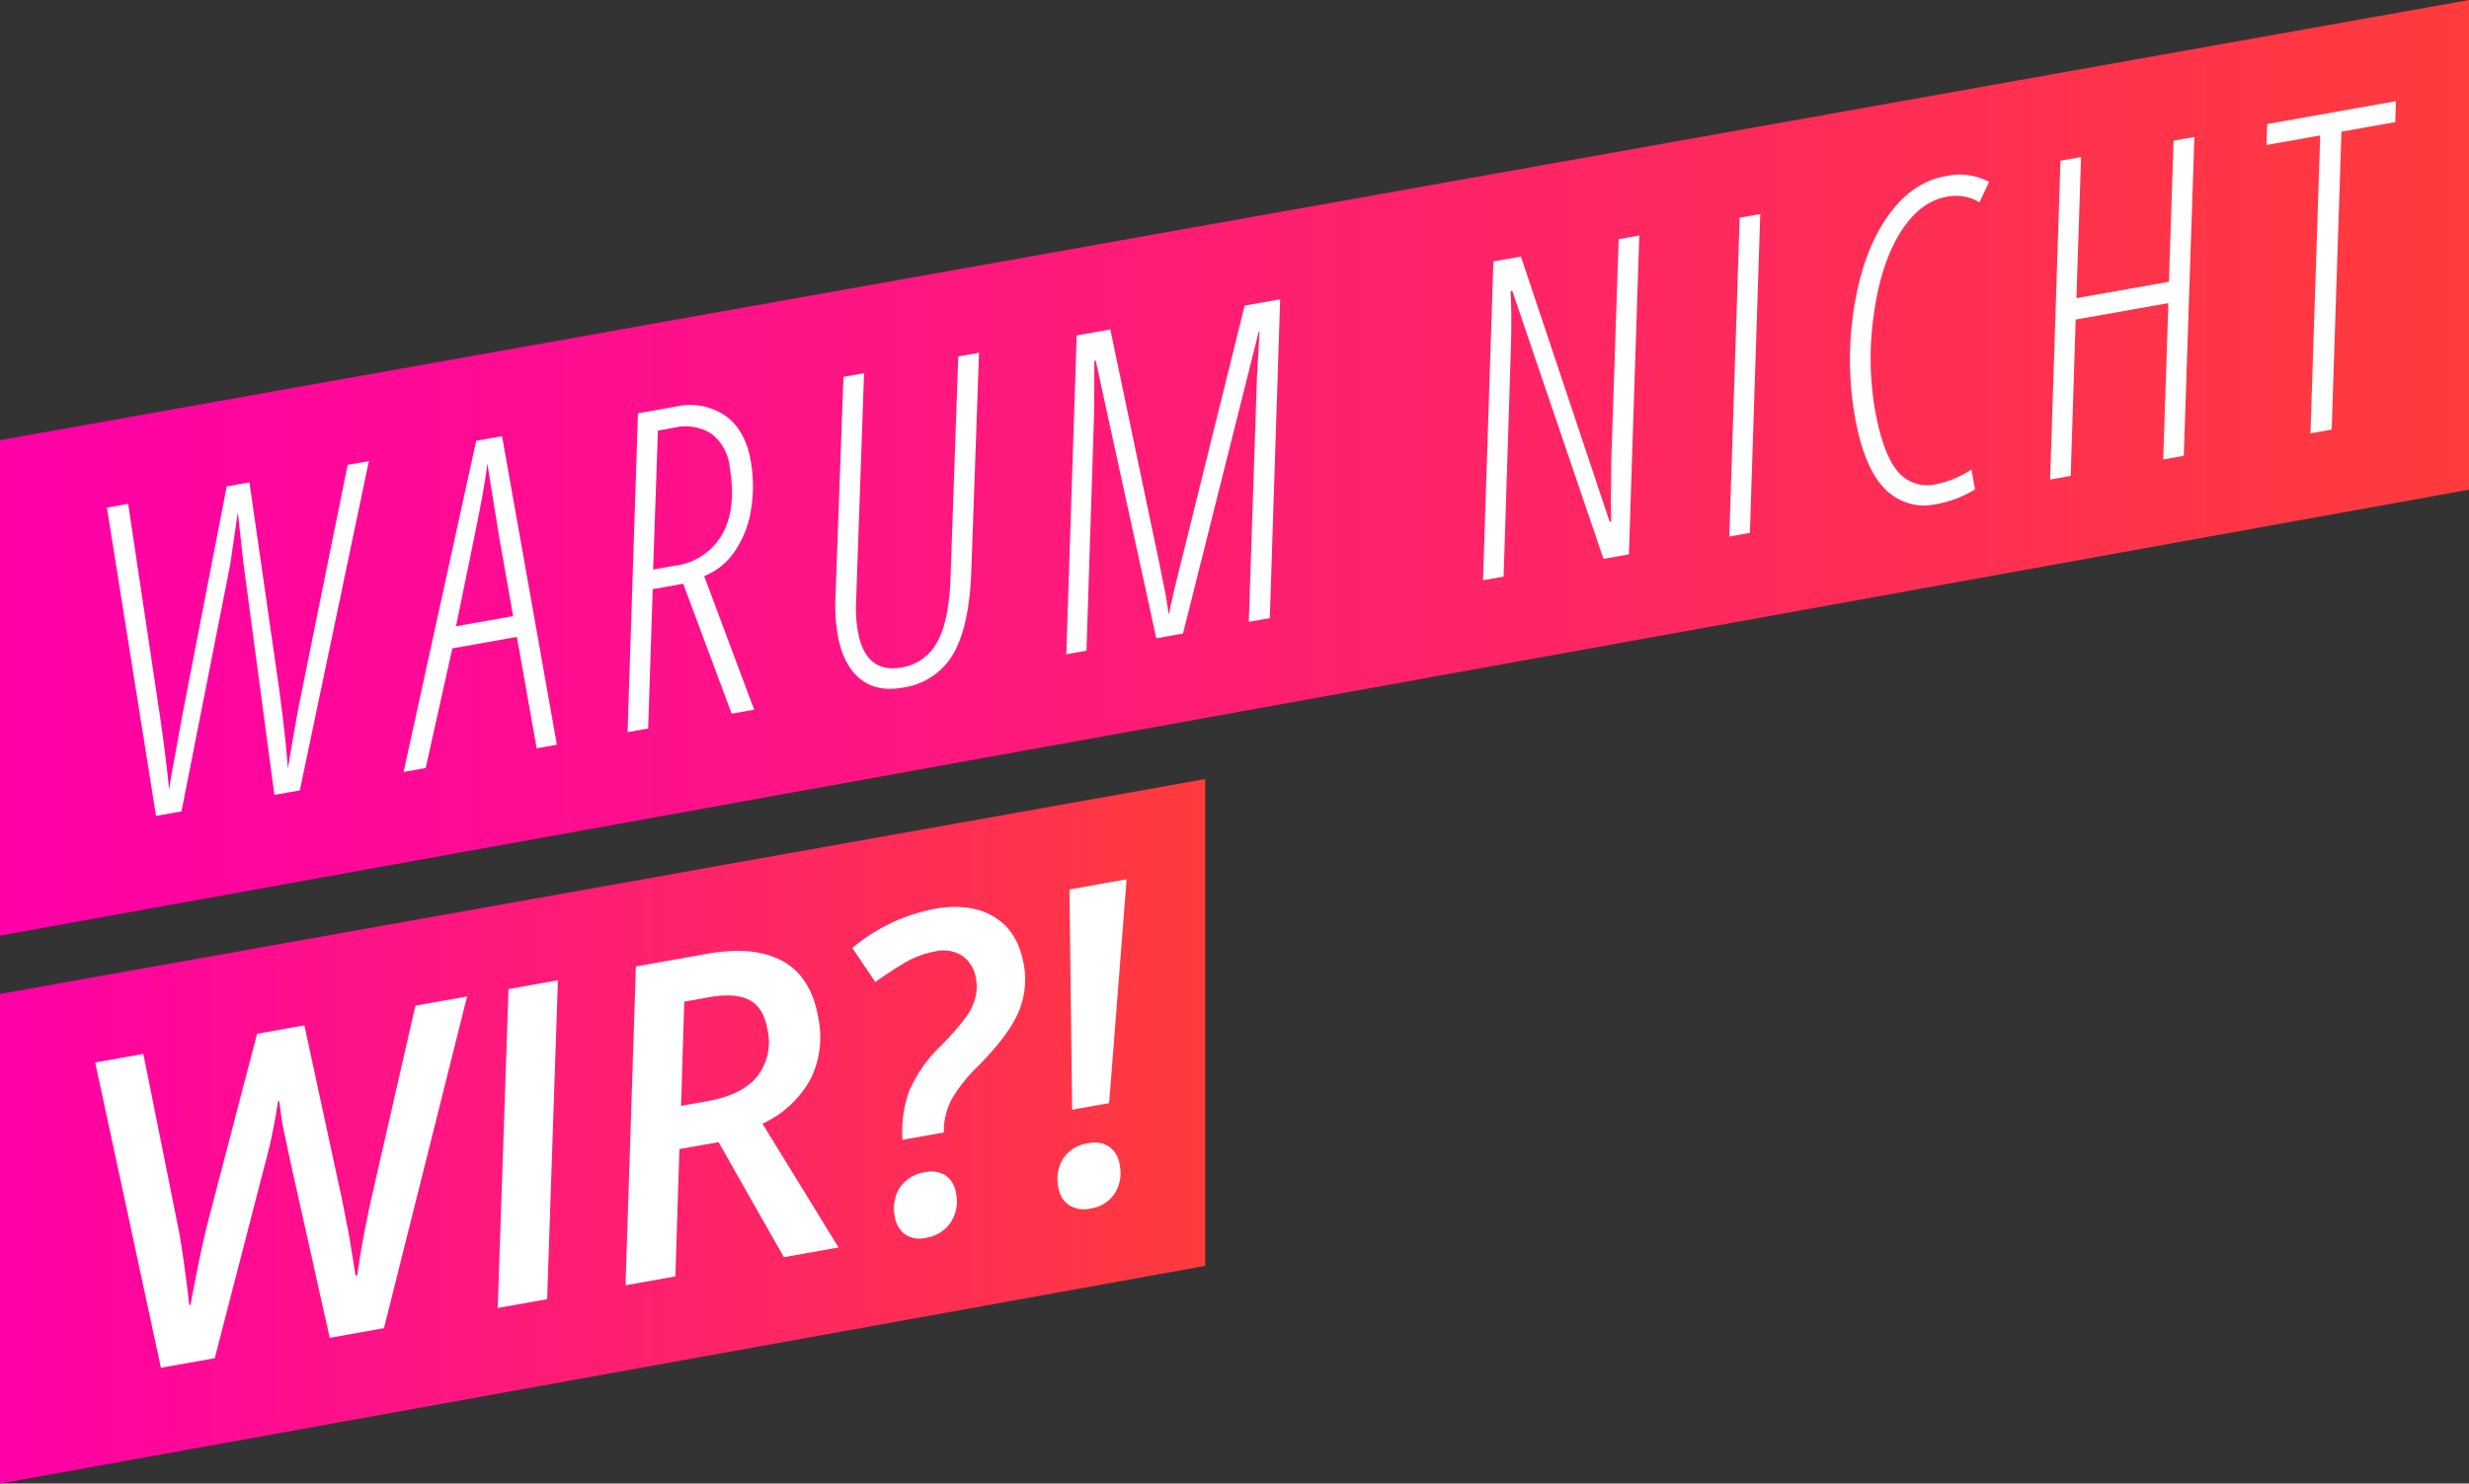
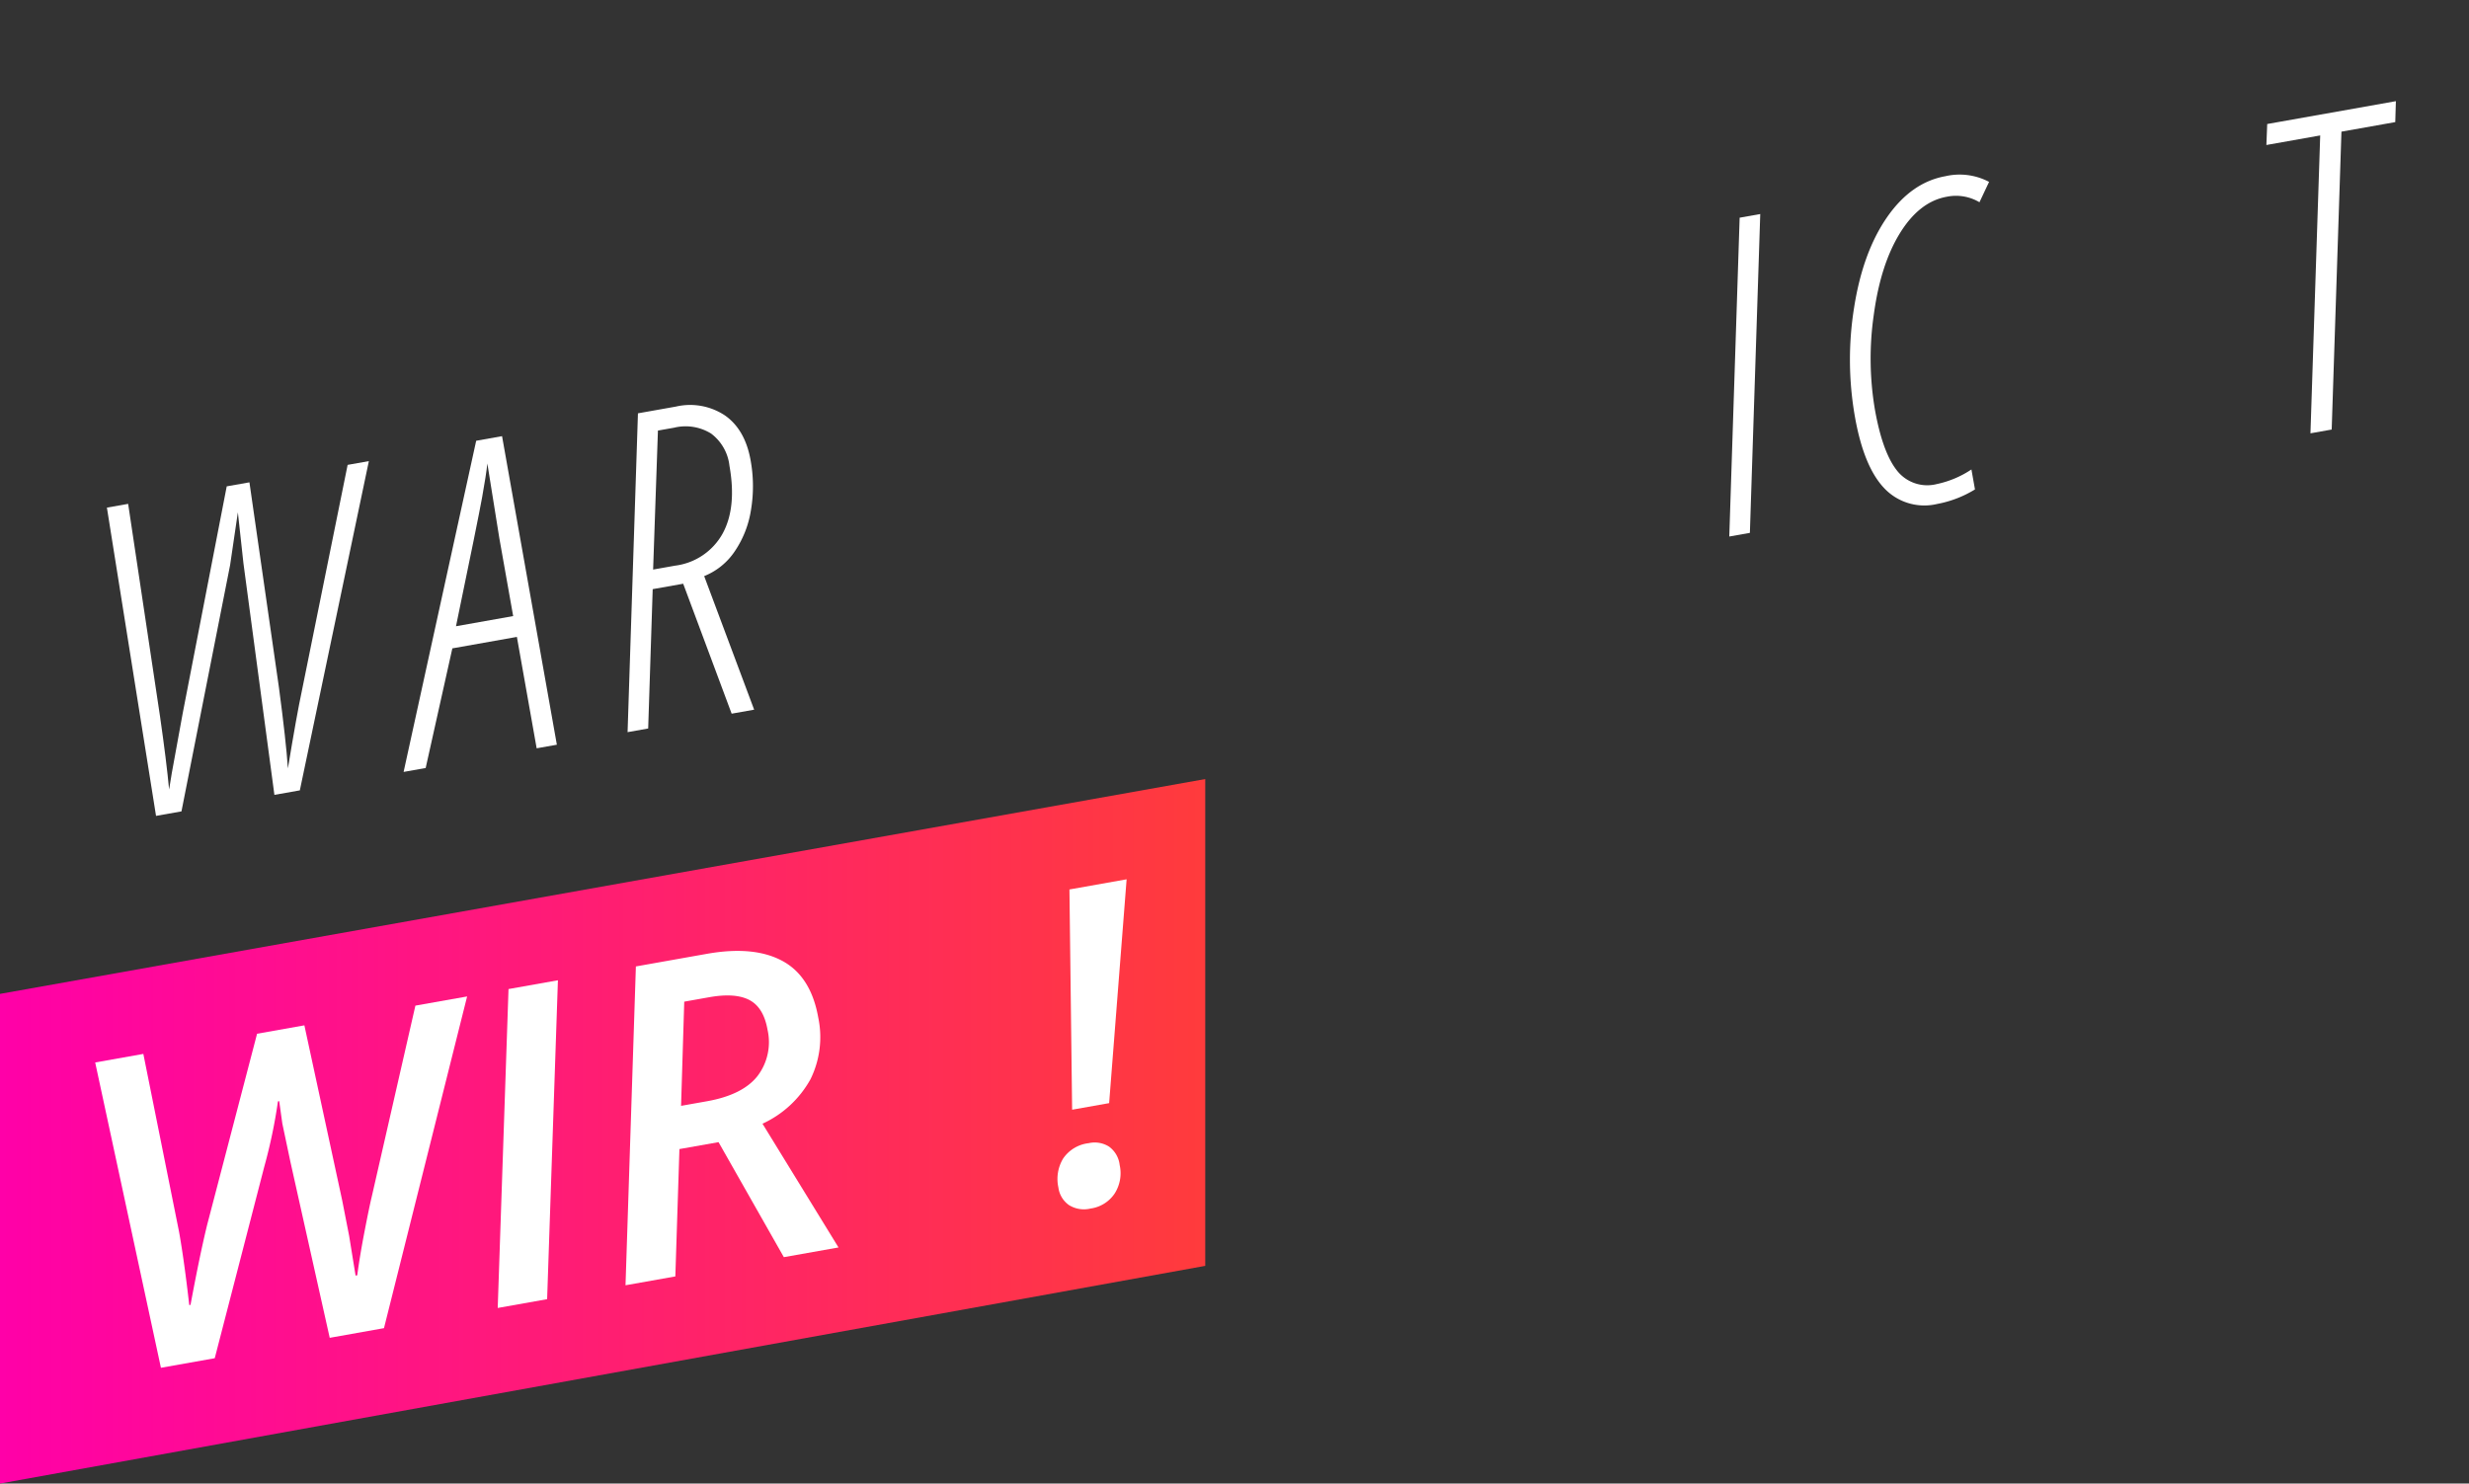
<svg xmlns="http://www.w3.org/2000/svg" xmlns:xlink="http://www.w3.org/1999/xlink" viewBox="0 0 423.449 254.5">
  <rect x="0" y="0" width="423.449" height="254.5" fill="#333333" stroke="none" />
  <defs>
    <style>.cls-1{fill:url(#Unbenannter_Verlauf_11);}.cls-2{fill:url(#Unbenannter_Verlauf_11-2);}.cls-3{fill:#fff;}</style>
    <linearGradient id="Unbenannter_Verlauf_11" y1="194.072" x2="206.707" y2="194.072" gradientUnits="userSpaceOnUse">
      <stop offset="0" stop-color="#ff00a8" />
      <stop offset="1" stop-color="#ff3b3c" />
    </linearGradient>
    <linearGradient id="Unbenannter_Verlauf_11-2" y1="80.25" x2="423.449" y2="80.25" xlink:href="#Unbenannter_Verlauf_11" />
  </defs>
  <title>01_slide01_left_warumnicht_wir</title>
  <g id="Ebene_4" data-name="Ebene 4">
    <polygon class="cls-1" points="0 170.5 0 254.5 206.707 217.156 206.707 133.645 0 170.5" />
  </g>
  <g id="Ebene_3" data-name="Ebene 3">
-     <polygon class="cls-2" points="0 75.5 0 160.5 423.449 84 423.449 0 0 75.5" />
-   </g>
+     </g>
  <g id="Ebene_2_Kopie" data-name="Ebene 2 Kopie">
    <path class="cls-3" d="M468.171,376.25l3.642-.646-11.838,56.48-4.363.774L450.3,393.112l-.953-8.721-1.331,9.052-8.341,42.246-4.363.775-8.426-52.882,3.643-.646L436,419.418q1.1,7.654,1.555,12.52l.463-2.835,1.866-10.225,7.552-38.945,3.895-.691,5.058,35.18q1.223,9.193,1.539,13.9,1.521-9.233,2.376-13.217Z" transform="translate(-408.551 -296.5)" />
    <path class="cls-3" d="M500.591,424.869,497.2,405.76l-11.068,1.966-4.575,20.525-3.785.673,12.448-56.812,4.436-.788,9.4,52.932Zm-4.028-22.68-2.369-13.341-2.058-12.838q-.207,1.97-.9,5.813t-4.479,22.107Z" transform="translate(-408.551 -296.5)" />
    <path class="cls-3" d="M520.493,397.567l-.775,23.905-3.533.627,1.778-54.693,6.49-1.153a10.8,10.8,0,0,1,8.476,1.545q3.428,2.442,4.356,7.67a24.684,24.684,0,0,1,.072,8.468,17.355,17.355,0,0,1-2.8,7.155,11.4,11.4,0,0,1-5.235,4.239l8.57,22.914-3.858.686-8.311-22.291Zm.072-3.36,3.787-.672a10.86,10.86,0,0,0,8.121-5.479q2.459-4.472,1.185-11.647a8,8,0,0,0-3.159-5.539,8.324,8.324,0,0,0-6.332-1l-2.777.493Z" transform="translate(-408.551 -296.5)" />
-     <path class="cls-3" d="M576.464,357.016l-1.329,37.542q-.363,9.475-3.119,14.167a11.9,11.9,0,0,1-8.669,5.742q-4.507.8-7.368-1.592t-3.758-7.441a30.443,30.443,0,0,1-.4-6.028l1.387-38.259,3.534-.628-1.347,38.7a24.1,24.1,0,0,0,.288,5.6q1.293,7.283,7.5,6.182a8.373,8.373,0,0,0,6.147-4.439q2.038-3.709,2.253-11.3l1.315-37.614Z" transform="translate(-408.551 -296.5)" />
-     <path class="cls-3" d="M606.864,405.994l-10.4-47.658-.217.038-.05,8.935-1.306,40.812-3.462.614,1.778-54.693,5.77-1.024L607.3,392.75l1.194,5.887.491,3.187.072-.014q.293-1.91,2.257-9.7l10.7-43.187,6.093-1.082-1.778,54.693-3.605.641,1.4-41.979.441-7.778-.145.026-12.979,51.736Z" transform="translate(-408.551 -296.5)" />
-     <path class="cls-3" d="M687.917,391.6l-4.362.774L667.911,346.39l-.288.051q.23,4.236.055,9.735l-1.25,39.238-3.533.628,1.778-54.694,4.723-.839,15.224,45.5.252-.045-.046-3.19.058-7,1.28-38.239,3.533-.628Z" transform="translate(-408.551 -296.5)" />
    <path class="cls-3" d="M705.134,388.539l1.778-54.693,3.533-.628-1.778,54.694Z" transform="translate(-408.551 -296.5)" />
    <path class="cls-3" d="M742.443,330.25q-4.687.832-8.026,6.224t-4.5,14.022a52.452,52.452,0,0,0,.188,16.238q1.307,7.356,3.775,10.47a6.6,6.6,0,0,0,6.832,2.339,16.981,16.981,0,0,0,5.951-2.508l.608,3.425a19.046,19.046,0,0,1-6.512,2.5,9.452,9.452,0,0,1-9.032-2.691q-3.519-3.672-5.041-12.253a56.412,56.412,0,0,1-.147-18.738q1.49-9.507,5.651-15.51t10.036-7.046a10.814,10.814,0,0,1,7.464.98l-1.648,3.492A7.879,7.879,0,0,0,742.443,330.25Z" transform="translate(-408.551 -296.5)" />
-     <path class="cls-3" d="M783.085,374.693l-3.533.628.889-26.826-15.9,2.824-.853,26.82-3.533.627,1.778-54.693,3.534-.628-.8,24.206,15.865-2.817.8-24.206,3.569-.635Z" transform="translate(-408.551 -296.5)" />
+     <path class="cls-3" d="M783.085,374.693Z" transform="translate(-408.551 -296.5)" />
    <path class="cls-3" d="M808.45,370.188l-3.642.646,1.672-51.1-9.23,1.64.142-3.6,22.067-3.919-.106,3.59-9.23,1.639Z" transform="translate(-408.551 -296.5)" />
    <path class="cls-3" d="M474.406,524.343,465.1,526l-6.727-30.122-1.4-6.633-.535-3.848-.216.039a89.3,89.3,0,0,1-2.355,11.241L445.381,529.5l-9.23,1.64-11.274-52.375,8.258-1.467,6.128,30.526q.872,4.9,1.747,12.559l.217-.038q1.578-8.5,2.847-13.71l8.567-32.8,8.113-1.441,6.491,30.054,1.189,6.074,1.1,6.8.288-.051q.445-3.352,1.26-7.569t1.222-5.89l7.491-32.8,8.87-1.575Z" transform="translate(-408.551 -296.5)" />
    <path class="cls-3" d="M493.913,520.878l1.852-54.706,8.473-1.506-1.851,54.707Z" transform="translate(-408.551 -296.5)" />
    <path class="cls-3" d="M525.076,493.621l-.7,21.846-8.545,1.518,1.778-54.694,12.188-2.164q8.039-1.428,12.937,1.218t6.151,9.712a16.331,16.331,0,0,1-1.336,10.595,17.984,17.984,0,0,1-8.225,7.617L552.361,510.5l-9.375,1.665-11.2-19.731Zm.282-7.414,4.435-.788q6.13-1.088,8.679-4.33a9.6,9.6,0,0,0,1.71-7.966q-.672-3.787-3.095-5.066t-6.894-.487l-4.29.763Z" transform="translate(-408.551 -296.5)" />
-     <path class="cls-3" d="M563.327,492.035a20.721,20.721,0,0,1,1.166-8.409,24.108,24.108,0,0,1,5.228-7.529,46.977,46.977,0,0,0,4.533-5.157,10.466,10.466,0,0,0,1.576-3.274,7.71,7.71,0,0,0,.1-3.31,5.762,5.762,0,0,0-2.262-3.838,6.006,6.006,0,0,0-4.735-.8,15.46,15.46,0,0,0-5.232,1.952q-2.457,1.46-5.031,3.293l-3.94-5.847a31.159,31.159,0,0,1,14.06-6.7q6.167-1.1,10.248,1.36t5.086,8.116a14.294,14.294,0,0,1-.9,8.249q-1.666,3.921-6.961,9.289a26.625,26.625,0,0,0-4.557,5.756,11.747,11.747,0,0,0-1.277,5.583Zm-1.292,13.247a6.756,6.756,0,0,1,.847-5.079,6.3,6.3,0,0,1,4.406-2.623,4.589,4.589,0,0,1,3.429.563,4.43,4.43,0,0,1,1.8,3.121,6.464,6.464,0,0,1-.94,4.965,6.133,6.133,0,0,1-4.187,2.6,4.487,4.487,0,0,1-3.7-.626A4.61,4.61,0,0,1,562.035,505.282Z" transform="translate(-408.551 -296.5)" />
    <path class="cls-3" d="M590.075,500.228a6.8,6.8,0,0,1,.808-4.979,6.129,6.129,0,0,1,4.386-2.639,4.621,4.621,0,0,1,3.488.589,4.52,4.52,0,0,1,1.825,3.154,6.489,6.489,0,0,1-.875,4.916,5.96,5.96,0,0,1-4.121,2.554,4.856,4.856,0,0,1-3.694-.59A4.357,4.357,0,0,1,590.075,500.228Zm8.7-14.488-6.347,1.128-.461-37.782,9.807-1.742Z" transform="translate(-408.551 -296.5)" />
  </g>
</svg>